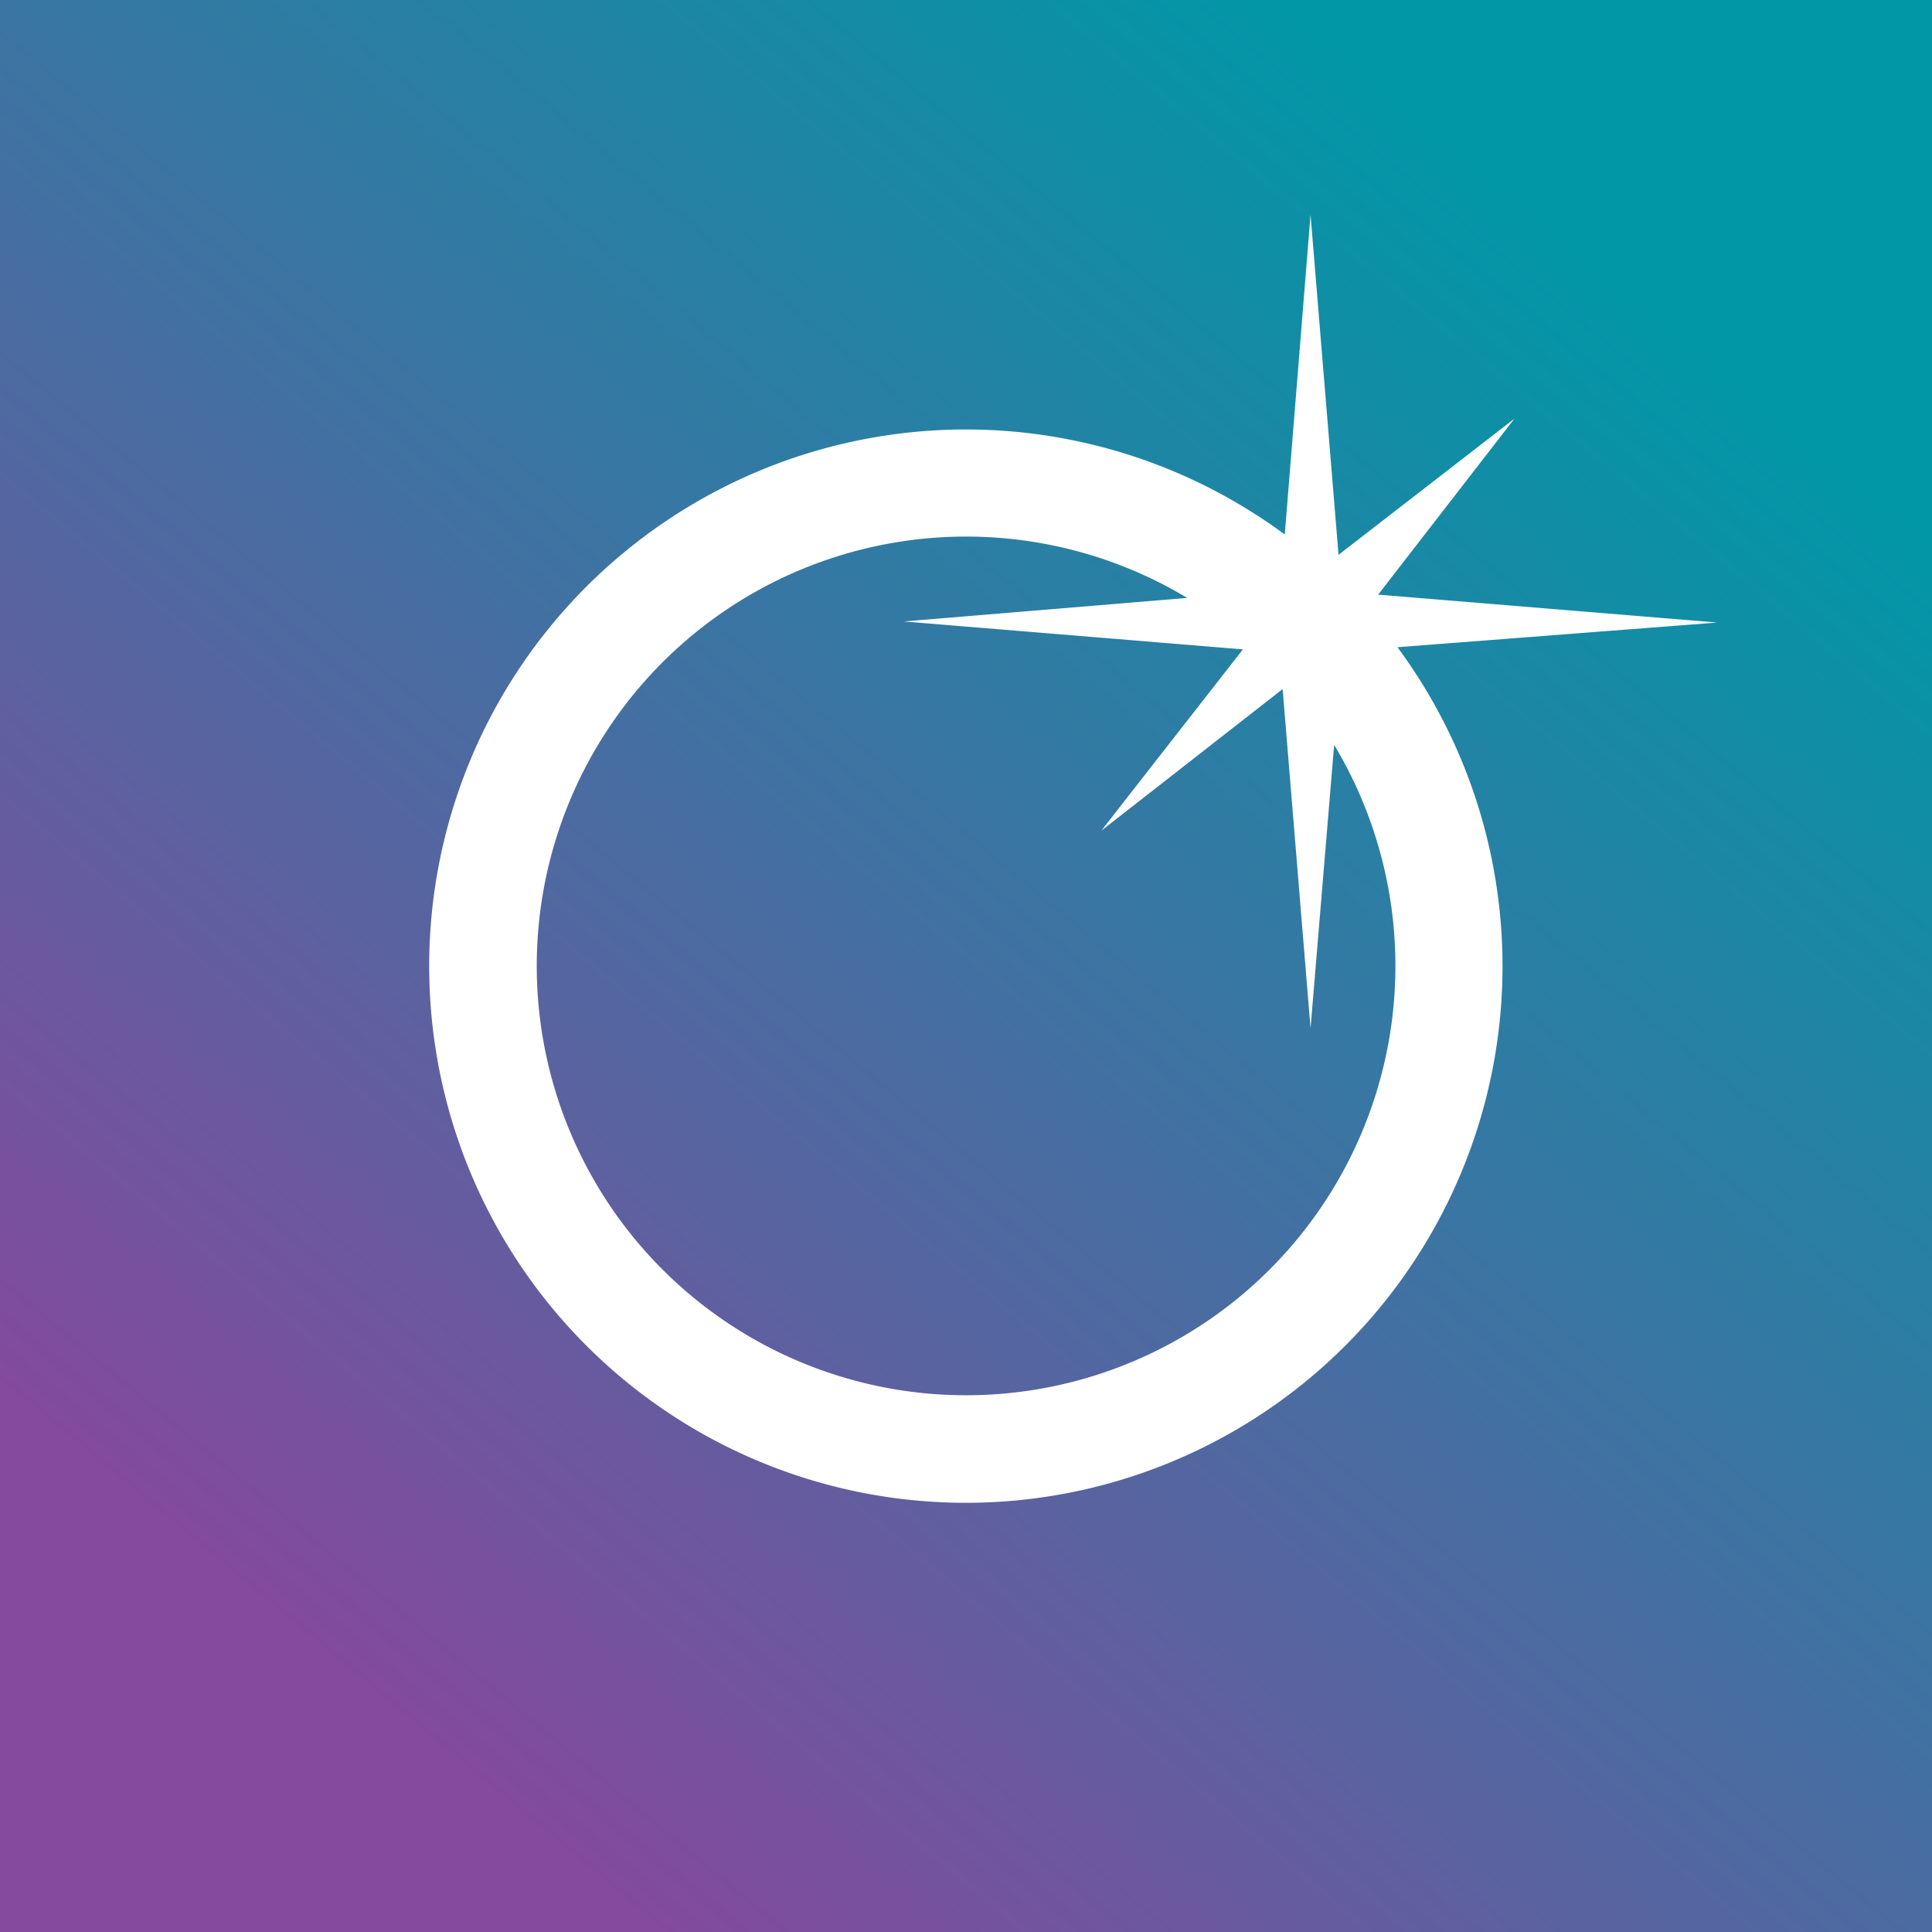
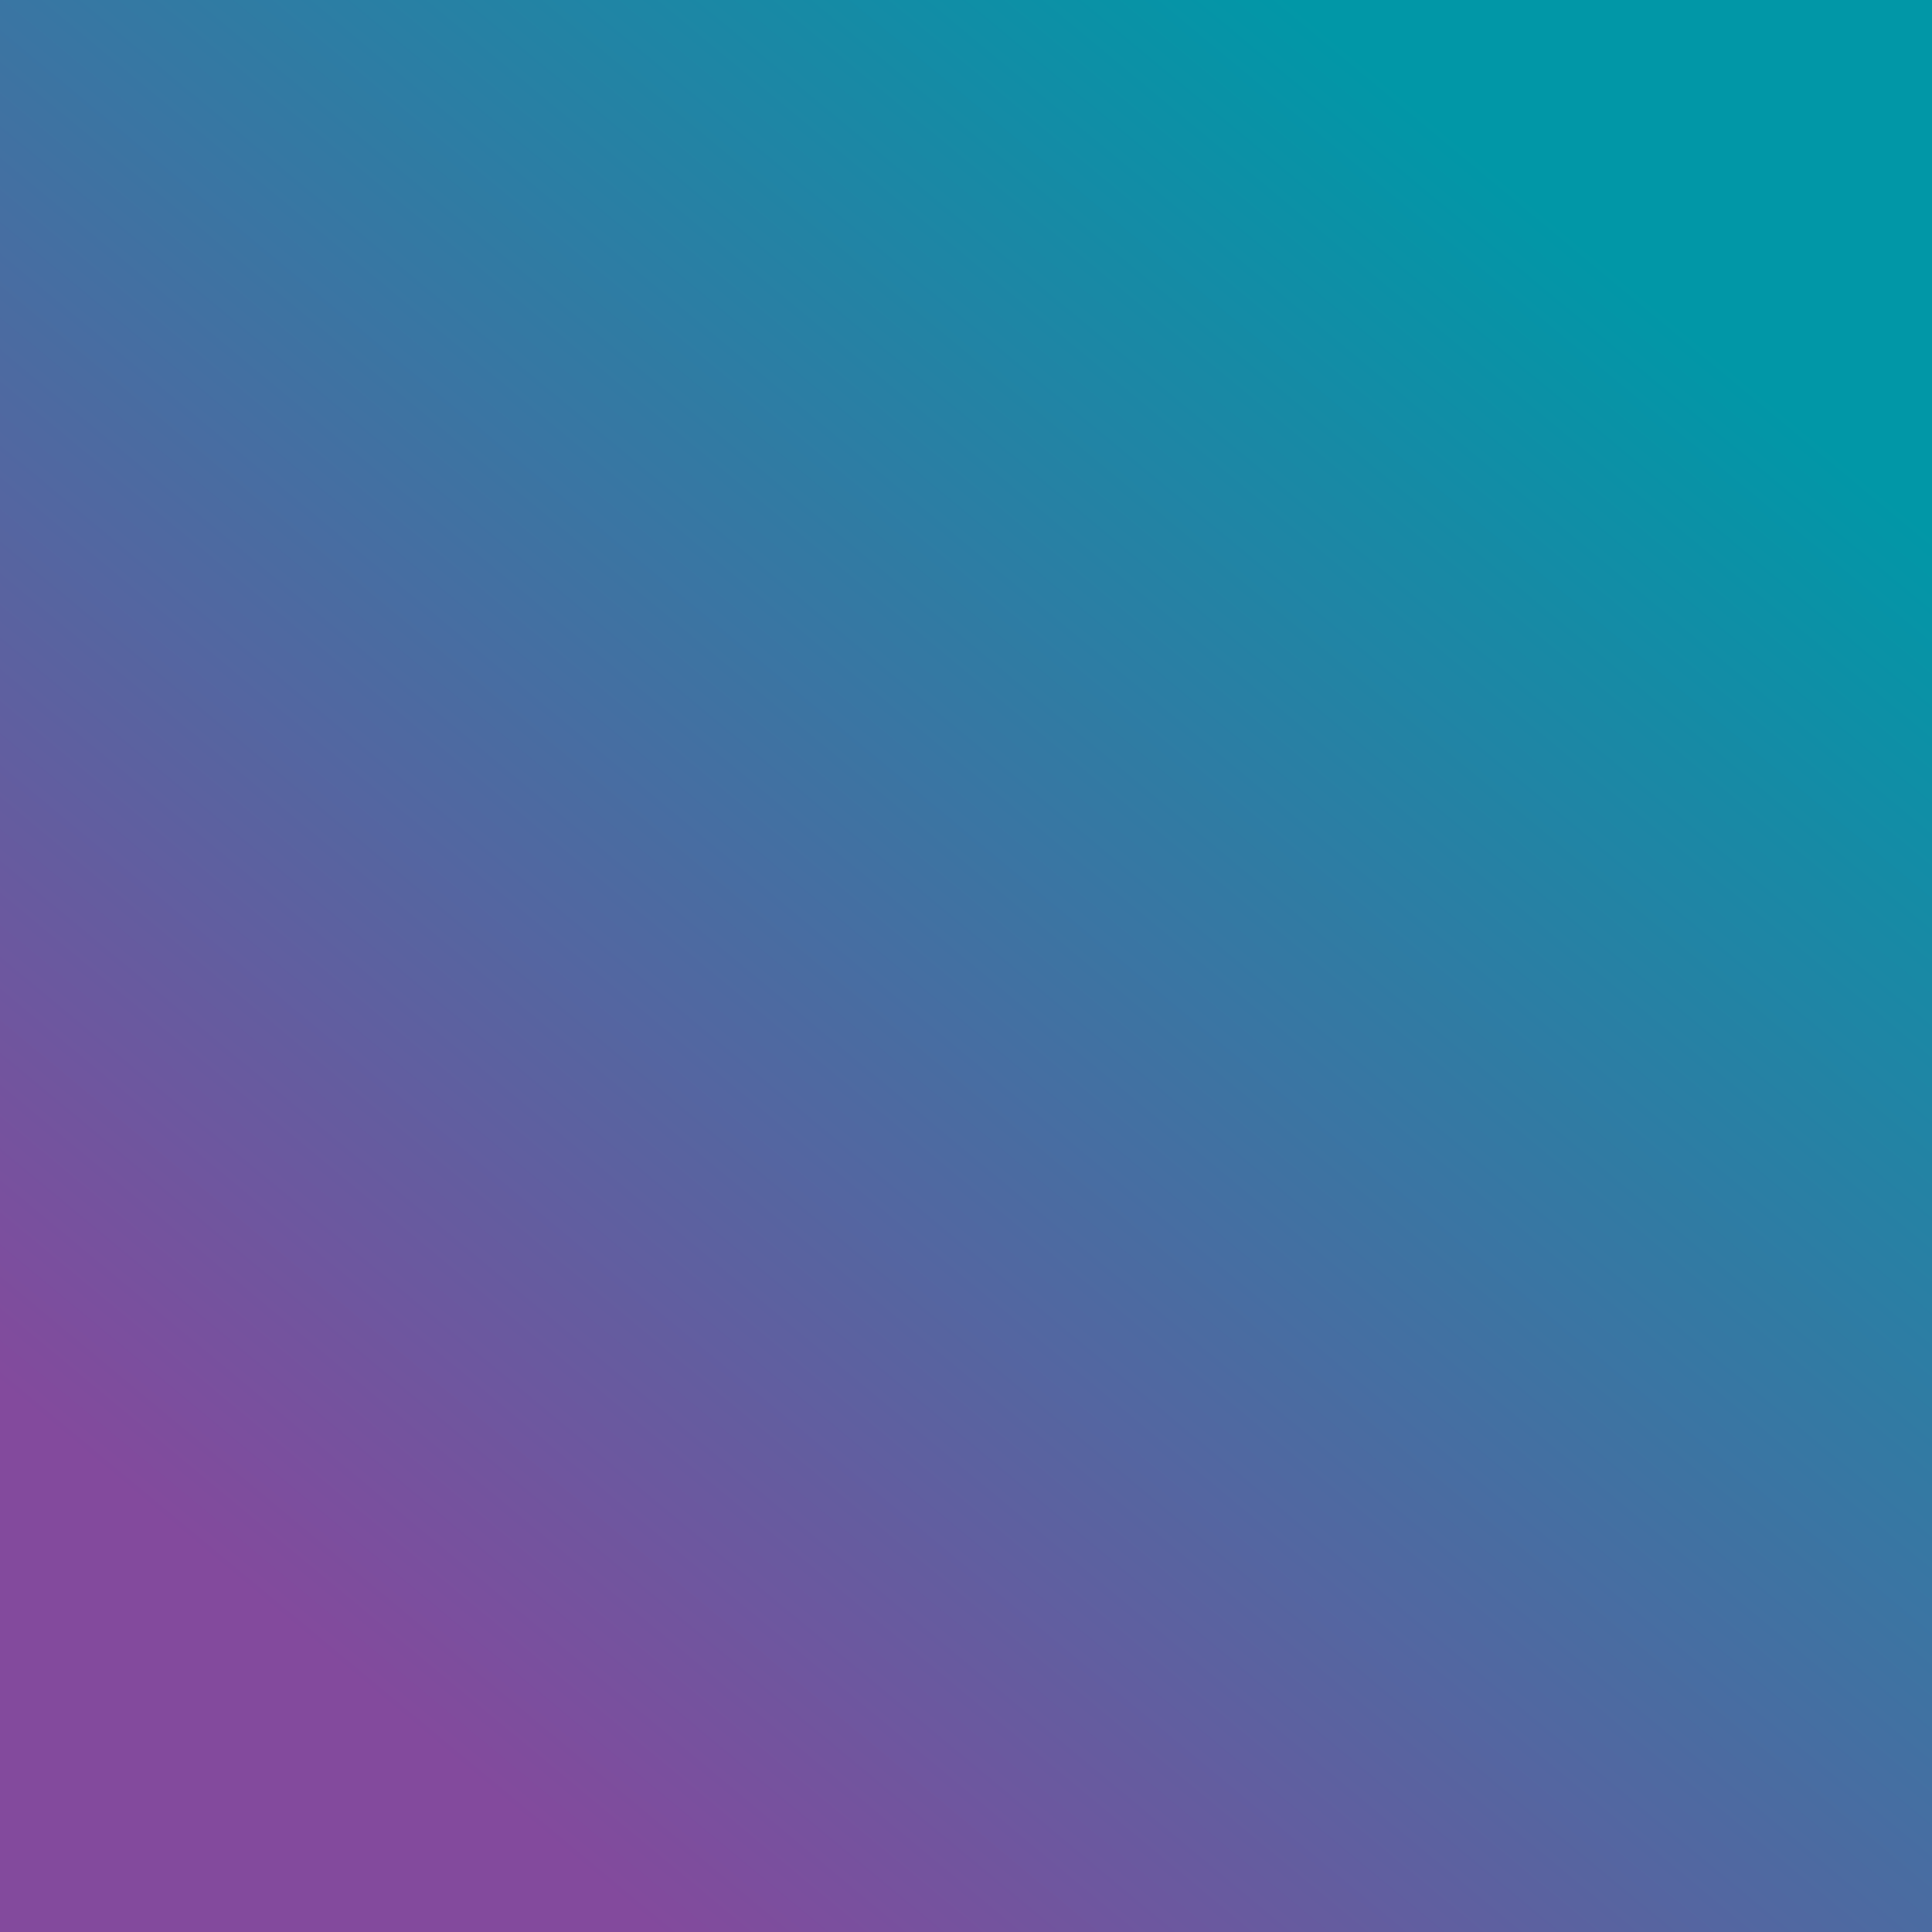
<svg xmlns="http://www.w3.org/2000/svg" width="18" height="18">
  <rect width="100%" height="100%" fill="#333333" stroke="none" />
  <path fill="url(#ai5wzoaa2)" d="M0 0h18v18H0z" />
-   <path d="M12.47 5.16L12.21 2l-.24 2.98a5 5 0 101.05 1.05L16 5.8l-3.16-.26 1.27-1.64-1.64 1.27zm-1.4.41l-2.65.22 3.16.26-1.32 1.69 1.69-1.32.26 3.16.22-2.64a4 4 0 11-1.37-1.37z" fill="#fff" />
  <defs>
    <linearGradient id="ai5wzoaa2" x1="14.94" y1="2.4" x2="3.67" y2="15.98" gradientUnits="userSpaceOnUse">
      <stop stop-color="#0197A7" />
      <stop offset="1" stop-color="#834A9D" />
    </linearGradient>
  </defs>
</svg>